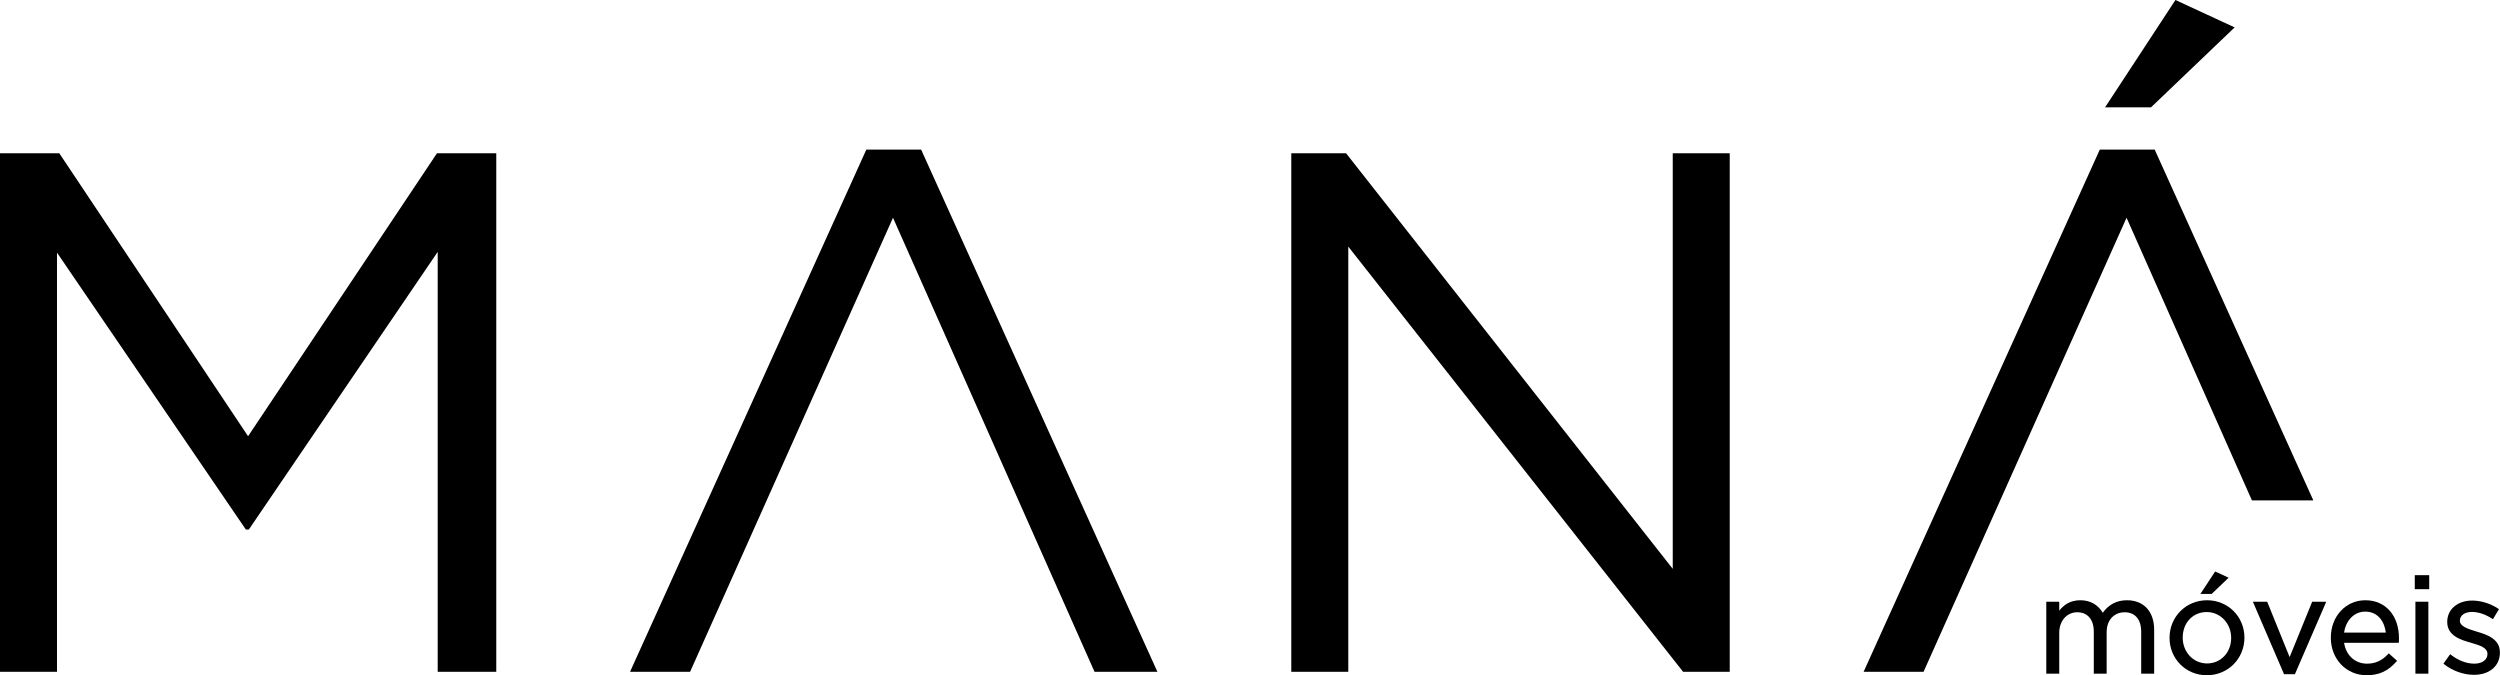
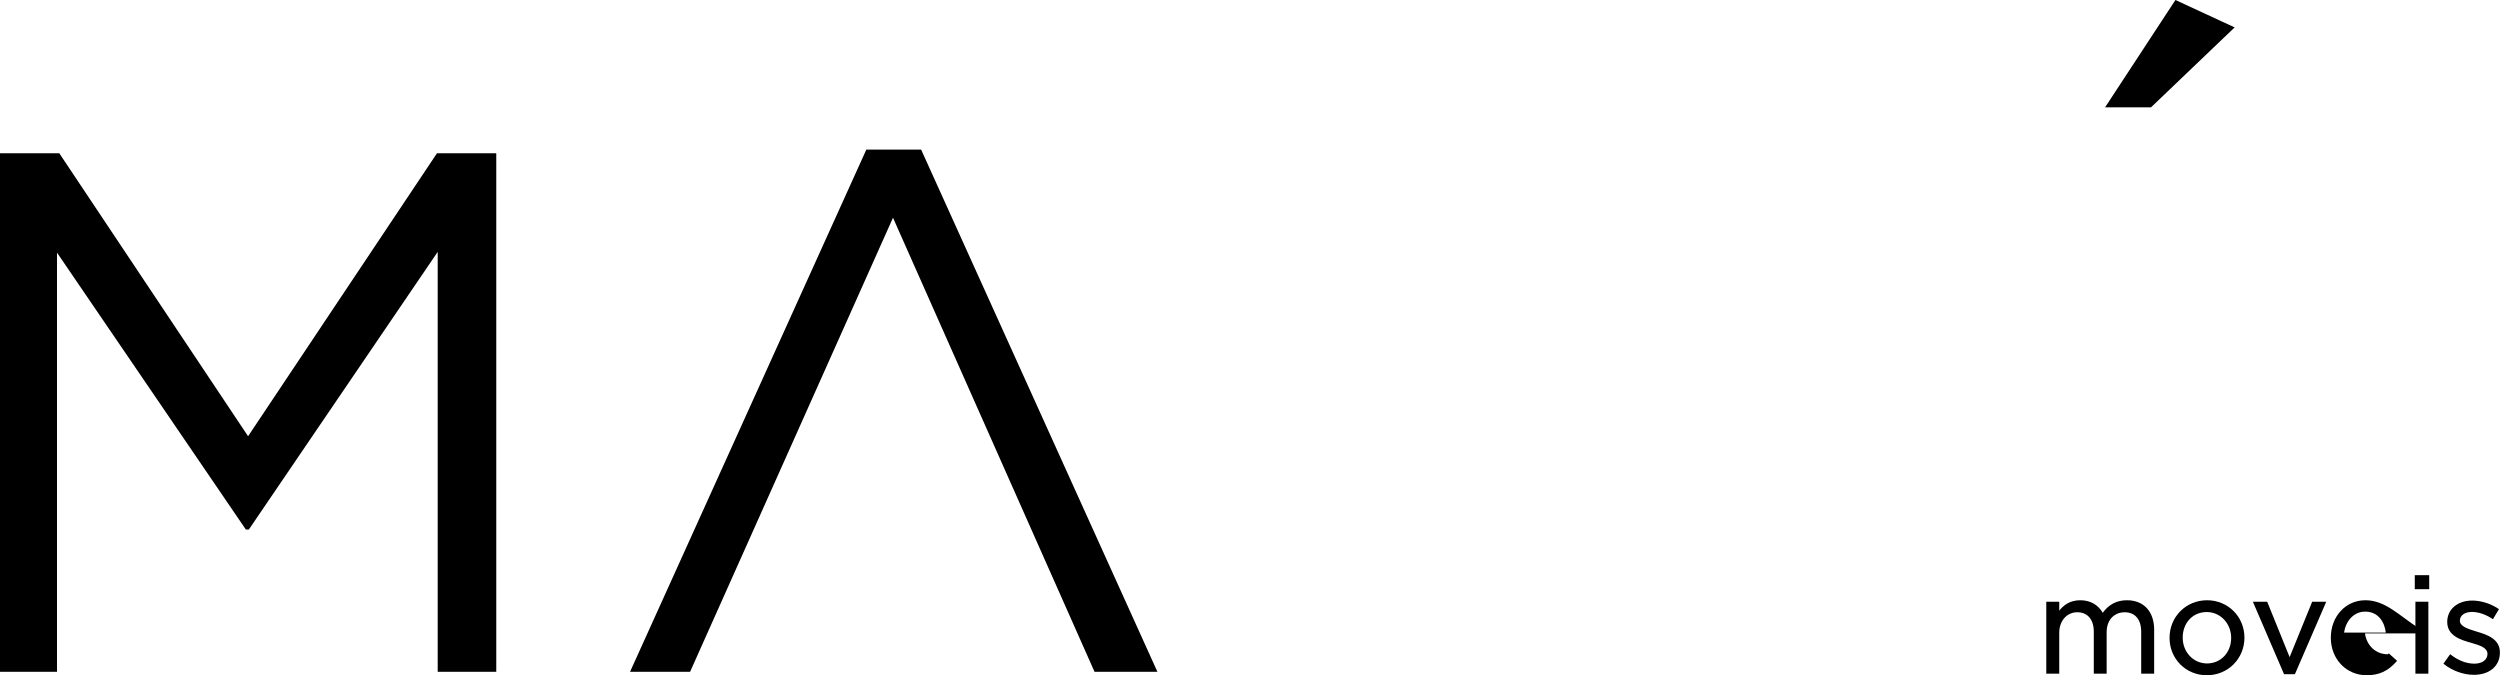
<svg xmlns="http://www.w3.org/2000/svg" version="1.1" id="Camada_1" x="0px" y="0px" viewBox="0 0 2373.2 641.1" style="enable-background:new 0 0 2373.2 641.1;" xml:space="preserve">
  <g>
    <g>
-       <polygon points="1587.9,540 1277.8,145.5 1225.8,145.5 1225.8,637.7 1279.9,637.7 1279.9,234.1 1597.7,637.7 1642,637.7     1642,145.5 1587.9,145.5   " />
      <polygon points="2121.3,26 2065.1,0 1998.3,101.9 2041.9,101.9   " />
-       <polygon points="2045.4,142 1993.3,142 1769.1,637.7 1826,637.7 2018.7,206.7 2137.7,475 2196,475   " />
      <polygon points="822.4,142 598.1,637.7 655.1,637.7 847.7,206.7 1039,637.7 1098.7,637.7 874.4,142   " />
      <polygon points="235.5,414.1 56.3,145.5 0,145.5 0,637.7 54.1,637.7 54.1,239.8 233.4,502.7 236.2,502.7 415.5,239.1 415.5,637.7     471.1,637.7 471.1,145.5 414.8,145.5   " />
      <path d="M2019.1,569.8c-9.6,0-17.2,3.9-23,11.9c-4.5-7.7-11.9-11.9-21.3-11.9c-10,0-16,4.8-20,9.9v-8.5h-12.3v68.3h12.3v-38.8    c0-11.3,7.2-19.5,17.1-19.5c9.8,0,15.7,6.9,15.7,18.4v39.9h12.2v-39.2c0-13.2,8.5-19.1,17-19.1c10,0,15.8,6.8,15.8,18.6v39.7h12.3    v-42C2044.8,580.4,2034.9,569.8,2019.1,569.8z" />
      <path d="M2095.1,569.8c-20,0-35.6,15.7-35.6,35.7c0,19.9,15.5,35.5,35.4,35.5c20,0,35.7-15.7,35.7-35.7    C2130.6,585.4,2115,569.8,2095.1,569.8z M2095.1,629.8c-12.9,0-23.1-10.7-23.1-24.5c0-14.1,9.6-24.3,22.8-24.3    c13,0,23.2,10.8,23.2,24.6C2118,619.4,2108.2,629.8,2095.1,629.8z" />
-       <polygon points="2115.6,548.4 2102.8,542.5 2088.8,563.8 2099.5,563.8   " />
      <rect x="2292.3" y="546" width="13.7" height="13.3" />
      <rect x="2292.9" y="571.2" width="12.3" height="68.3" />
      <polygon points="2173.5,623.8 2152.2,571.2 2138.6,571.2 2167.9,639.3 2168.2,640 2178.5,640 2207.5,573 2208.2,571.2     2194.9,571.2   " />
      <path d="M2350.9,599.5c-8.1-2.5-15.8-4.8-15.8-10.3c0-5,4.6-8.3,11.5-8.3c6,0,12.6,2.2,18.8,6.2l1.1,0.7l5.7-9.5l-1-0.7    c-7.1-4.7-16.2-7.5-24.4-7.5c-13.9,0-23.7,8.3-23.7,20.3c0,13.3,13.1,17.1,22.7,19.8c8.8,2.5,15.5,4.8,15.5,10.6    c0,5.5-5,9.2-12.4,9.2c-7.3,0-14.9-2.8-22-8.2l-1-0.8l-6.4,9l0.9,0.7c7.6,6.1,18.3,9.9,28,9.9c14.8,0,24.7-8.4,24.7-21v-0.3    C2373.2,606.1,2359.9,602.2,2350.9,599.5z" />
-       <path d="M2245.4,569.8c-18.7,0-32.8,15.3-32.8,35.6s14.7,35.6,34.1,35.6c11.5,0,20.1-3.9,28-12.8l0.8-0.9l-7.9-7.1l-0.8,0.9    c-5.8,6.1-12.1,8.9-19.8,8.9c-11.4,0-20-7.9-21.8-19.8h51.9l0.1-1.1c0.1-1.2,0.1-2.3,0.1-3.2    C2277.3,584.3,2264.5,569.8,2245.4,569.8z M2225.2,600.5c1.7-11.8,9.8-19.9,20-19.9c12.6,0,18.4,10,19.6,19.9H2225.2z" />
+       <path d="M2245.4,569.8c-18.7,0-32.8,15.3-32.8,35.6s14.7,35.6,34.1,35.6c11.5,0,20.1-3.9,28-12.8l0.8-0.9l-7.9-7.1l-0.8,0.9    c-11.4,0-20-7.9-21.8-19.8h51.9l0.1-1.1c0.1-1.2,0.1-2.3,0.1-3.2    C2277.3,584.3,2264.5,569.8,2245.4,569.8z M2225.2,600.5c1.7-11.8,9.8-19.9,20-19.9c12.6,0,18.4,10,19.6,19.9H2225.2z" />
    </g>
  </g>
</svg>